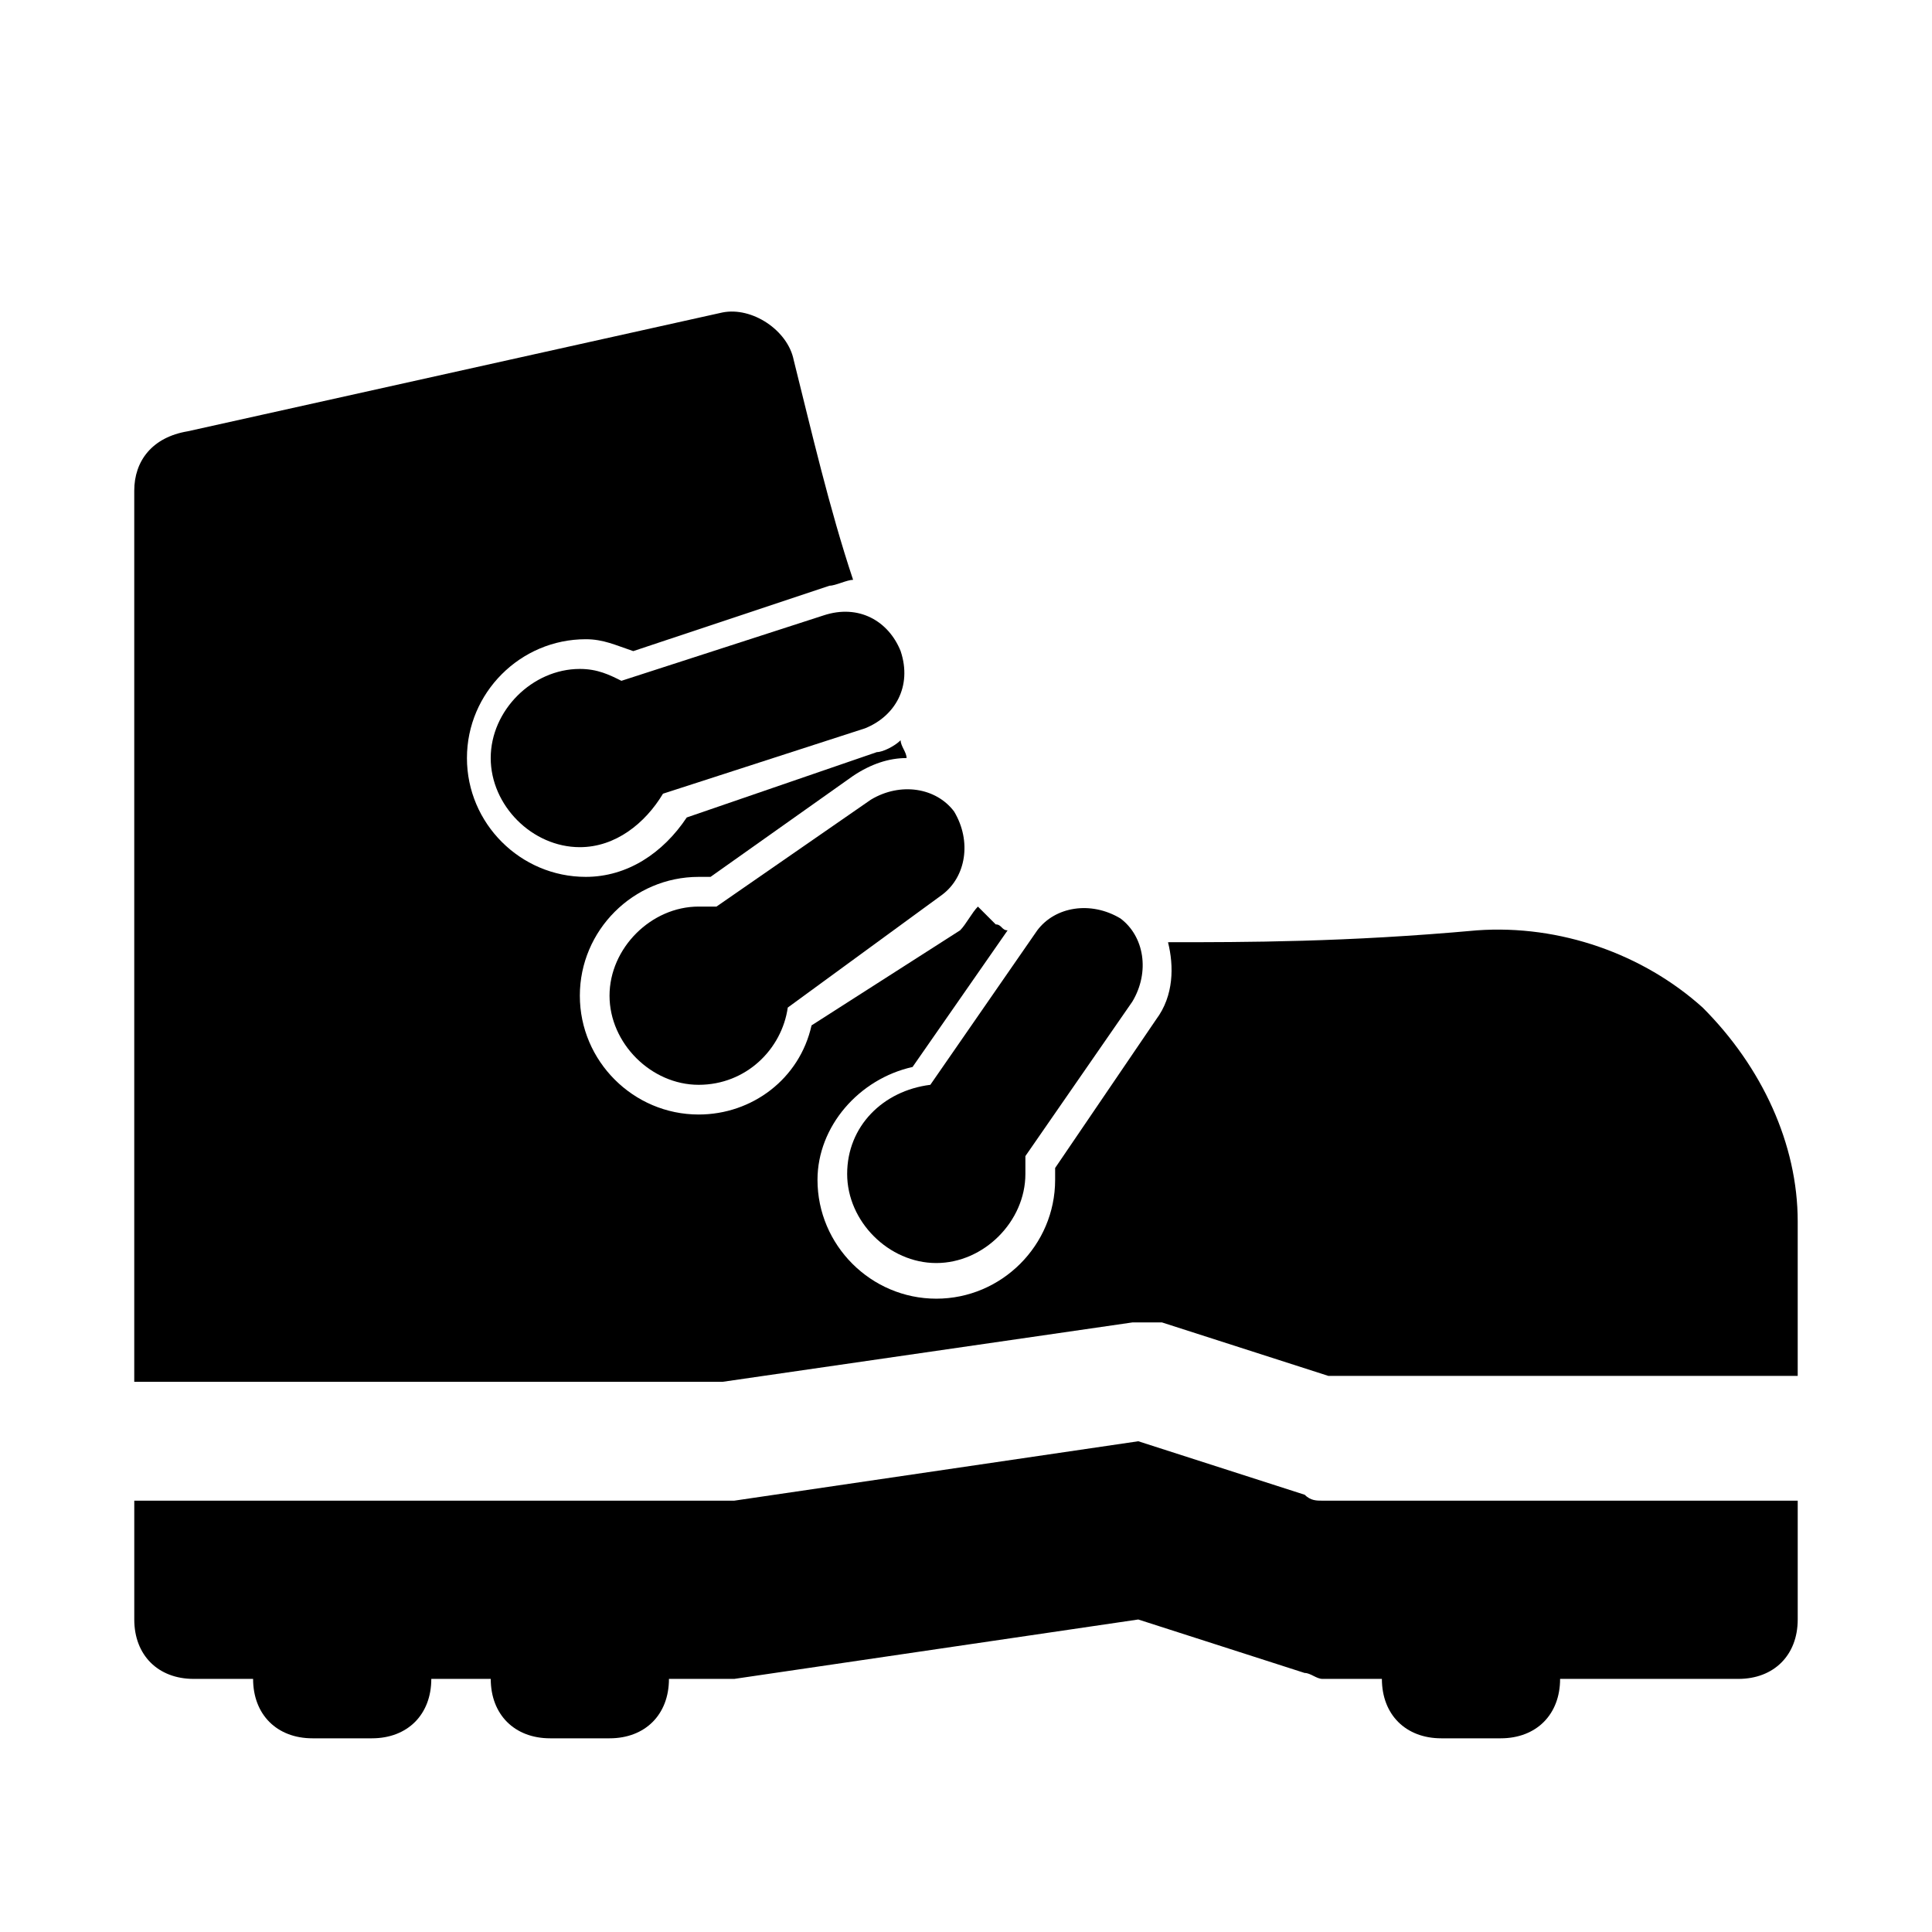
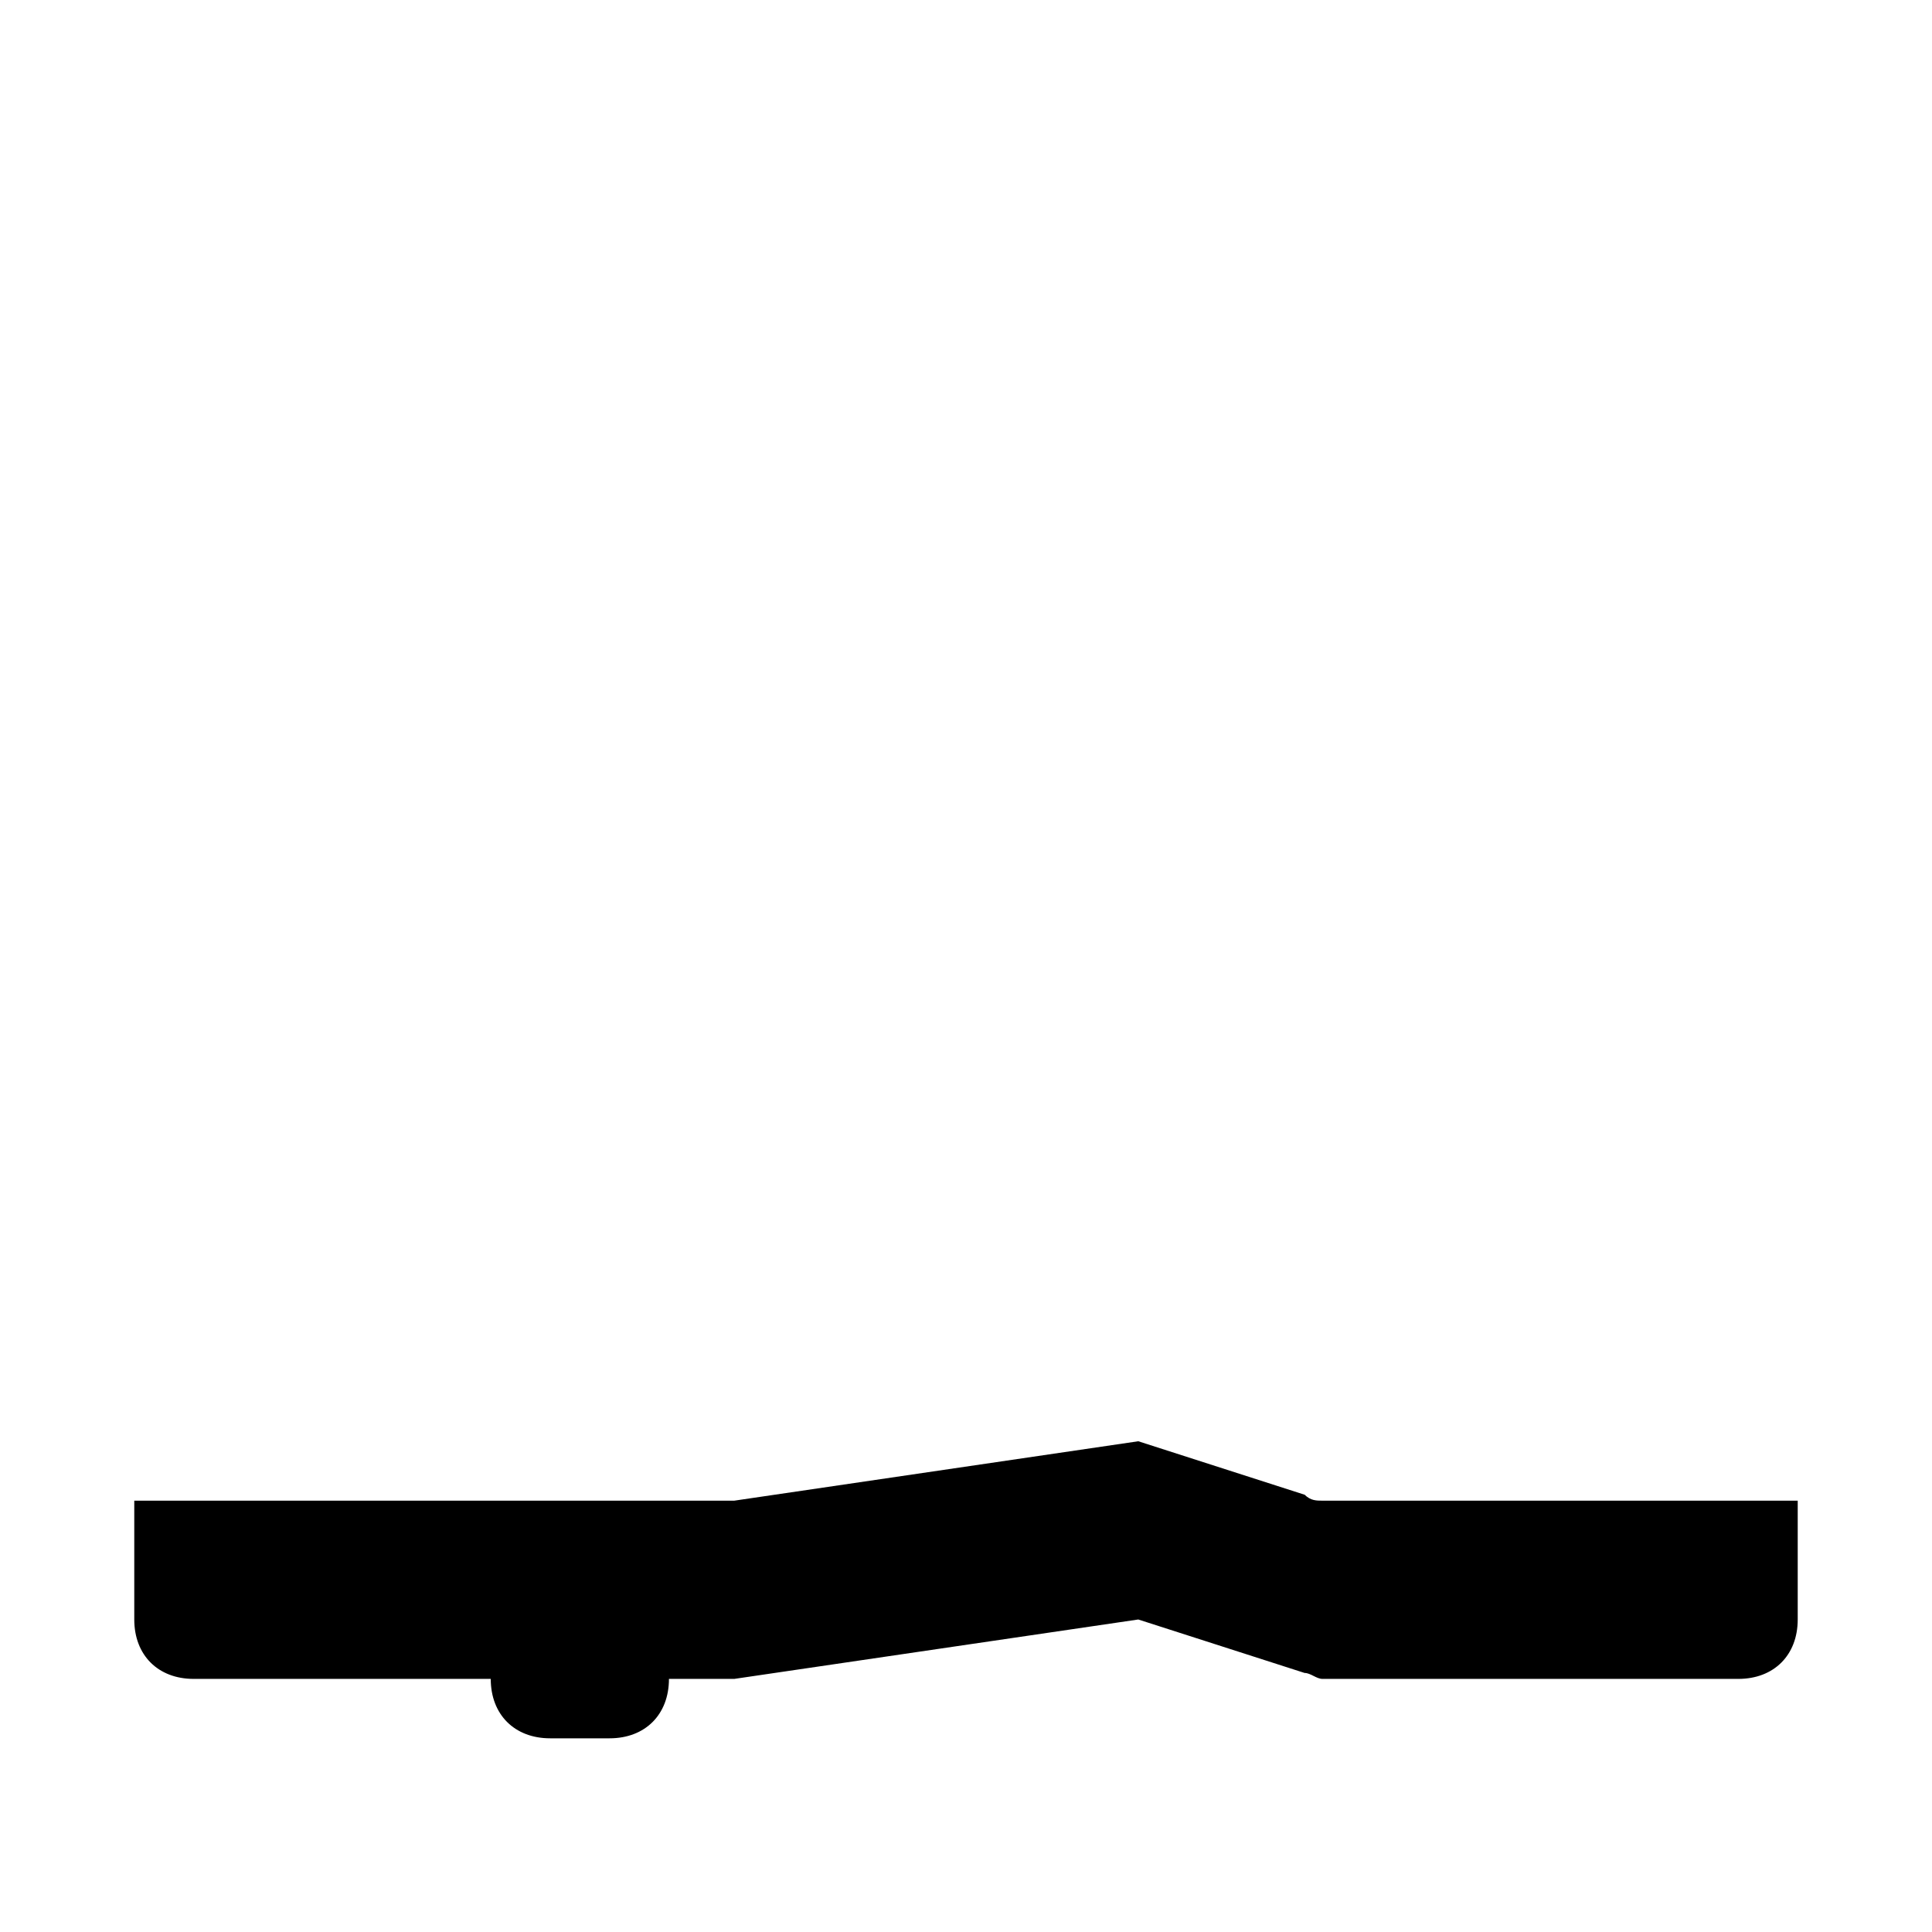
<svg xmlns="http://www.w3.org/2000/svg" fill="#000000" width="800px" height="800px" version="1.1" viewBox="144 144 512 512">
  <g>
-     <path d="m242.56 604.67h-15.746c-9.445 0-15.742-6.297-15.742-15.742v-15.742c0-9.445 6.297-15.742 15.742-15.742h15.742c9.445 0 15.742 6.297 15.742 15.742v15.742c0.004 9.445-6.293 15.742-15.738 15.742z" />
    <path d="m305.54 604.67h-15.746c-9.445 0-15.742-6.297-15.742-15.742v-15.742c0-9.445 6.297-15.742 15.742-15.742h15.742c9.445 0 15.742 6.297 15.742 15.742v15.742c0.004 9.445-6.293 15.742-15.738 15.742z" />
-     <path d="m541.7 604.67h-15.742c-9.445 0-15.742-6.297-15.742-15.742v-15.742c0-9.445 6.297-15.742 15.742-15.742h15.742c9.445 0 15.742 6.297 15.742 15.742v15.742c0 9.445-6.297 15.742-15.742 15.742z" />
    <path d="m489.74 540.12-44.082-14.172-107.06 15.742-1.574 0.004h-157.44v31.488c0 9.445 6.297 15.742 15.742 15.742h143.27l107.06-15.742 44.082 14.168c1.574 0 3.148 1.574 4.723 1.574h110.21c9.445 0 15.742-6.297 15.742-15.742v-31.488h-125.95c-1.566 0-3.141 0-4.715-1.574z" />
-     <path d="m595.23 411.02c-15.742-14.168-37.785-22.043-59.828-20.469-34.637 3.148-61.402 3.148-81.867 3.148 1.574 6.297 1.574 14.168-3.148 20.469l-26.766 39.359v3.148c0 17.32-14.168 31.488-31.488 31.488-17.32 0-31.488-14.168-31.488-31.488 0-14.168 11.02-26.766 25.191-29.914l25.191-36.211c-1.574 0-1.574-1.574-3.148-1.574-1.574-1.574-3.148-3.148-4.723-4.723-1.574 1.574-3.148 4.723-4.723 6.297l-39.367 25.191c-3.148 14.168-15.742 23.617-29.914 23.617-17.32 0-31.488-14.168-31.488-31.488 0-17.32 14.168-31.488 31.488-31.488h3.148l37.785-26.766c4.723-3.148 9.445-4.723 14.168-4.723 0-1.574-1.574-3.148-1.574-4.723-1.574 1.574-4.723 3.148-6.297 3.148l-50.383 17.32c-6.297 9.445-15.742 15.742-26.766 15.742-17.32 0-31.488-14.168-31.488-31.488 0-17.32 14.168-31.488 31.488-31.488 4.723 0 7.871 1.574 12.594 3.148l51.957-17.32c1.574 0 4.723-1.574 6.297-1.574-6.297-18.895-11.02-39.359-15.742-58.254-1.57-7.867-11.016-14.168-18.887-12.594l-141.7 31.488c-9.449 1.574-14.172 7.875-14.172 15.746v236.16h155.87l108.63-15.742h7.871l44.082 14.168h124.38v-40.934c0-20.469-9.445-40.938-25.188-56.68z" />
-     <path d="m396.85 359.06c-4.723-6.297-14.168-7.871-22.043-3.148l-40.934 28.34h-4.723c-12.594 0-23.617 11.02-23.617 23.617 0 12.594 11.02 23.617 23.617 23.617 12.594 0 22.043-9.445 23.617-20.469l40.934-29.914c6.297-4.723 7.871-14.168 3.148-22.043zm-77.148-4.723 53.531-17.32c7.871-3.148 12.594-11.02 9.445-20.469-3.148-7.871-11.02-12.594-20.469-9.445l-53.531 17.32c-3.144-1.574-6.293-3.148-11.016-3.148-12.598 0-23.617 11.023-23.617 23.617s11.02 23.617 23.617 23.617c9.445 0 17.316-6.301 22.039-14.172zm121.23 33.062c-7.871-4.723-17.32-3.148-22.043 3.148l-28.34 40.938c-12.594 1.574-22.043 11.02-22.043 23.617 0 12.594 11.02 23.617 23.617 23.617 12.594 0 23.617-11.02 23.617-23.617v-4.723l28.34-40.934c4.723-7.875 3.148-17.324-3.148-22.047z" />
  </g>
</svg>